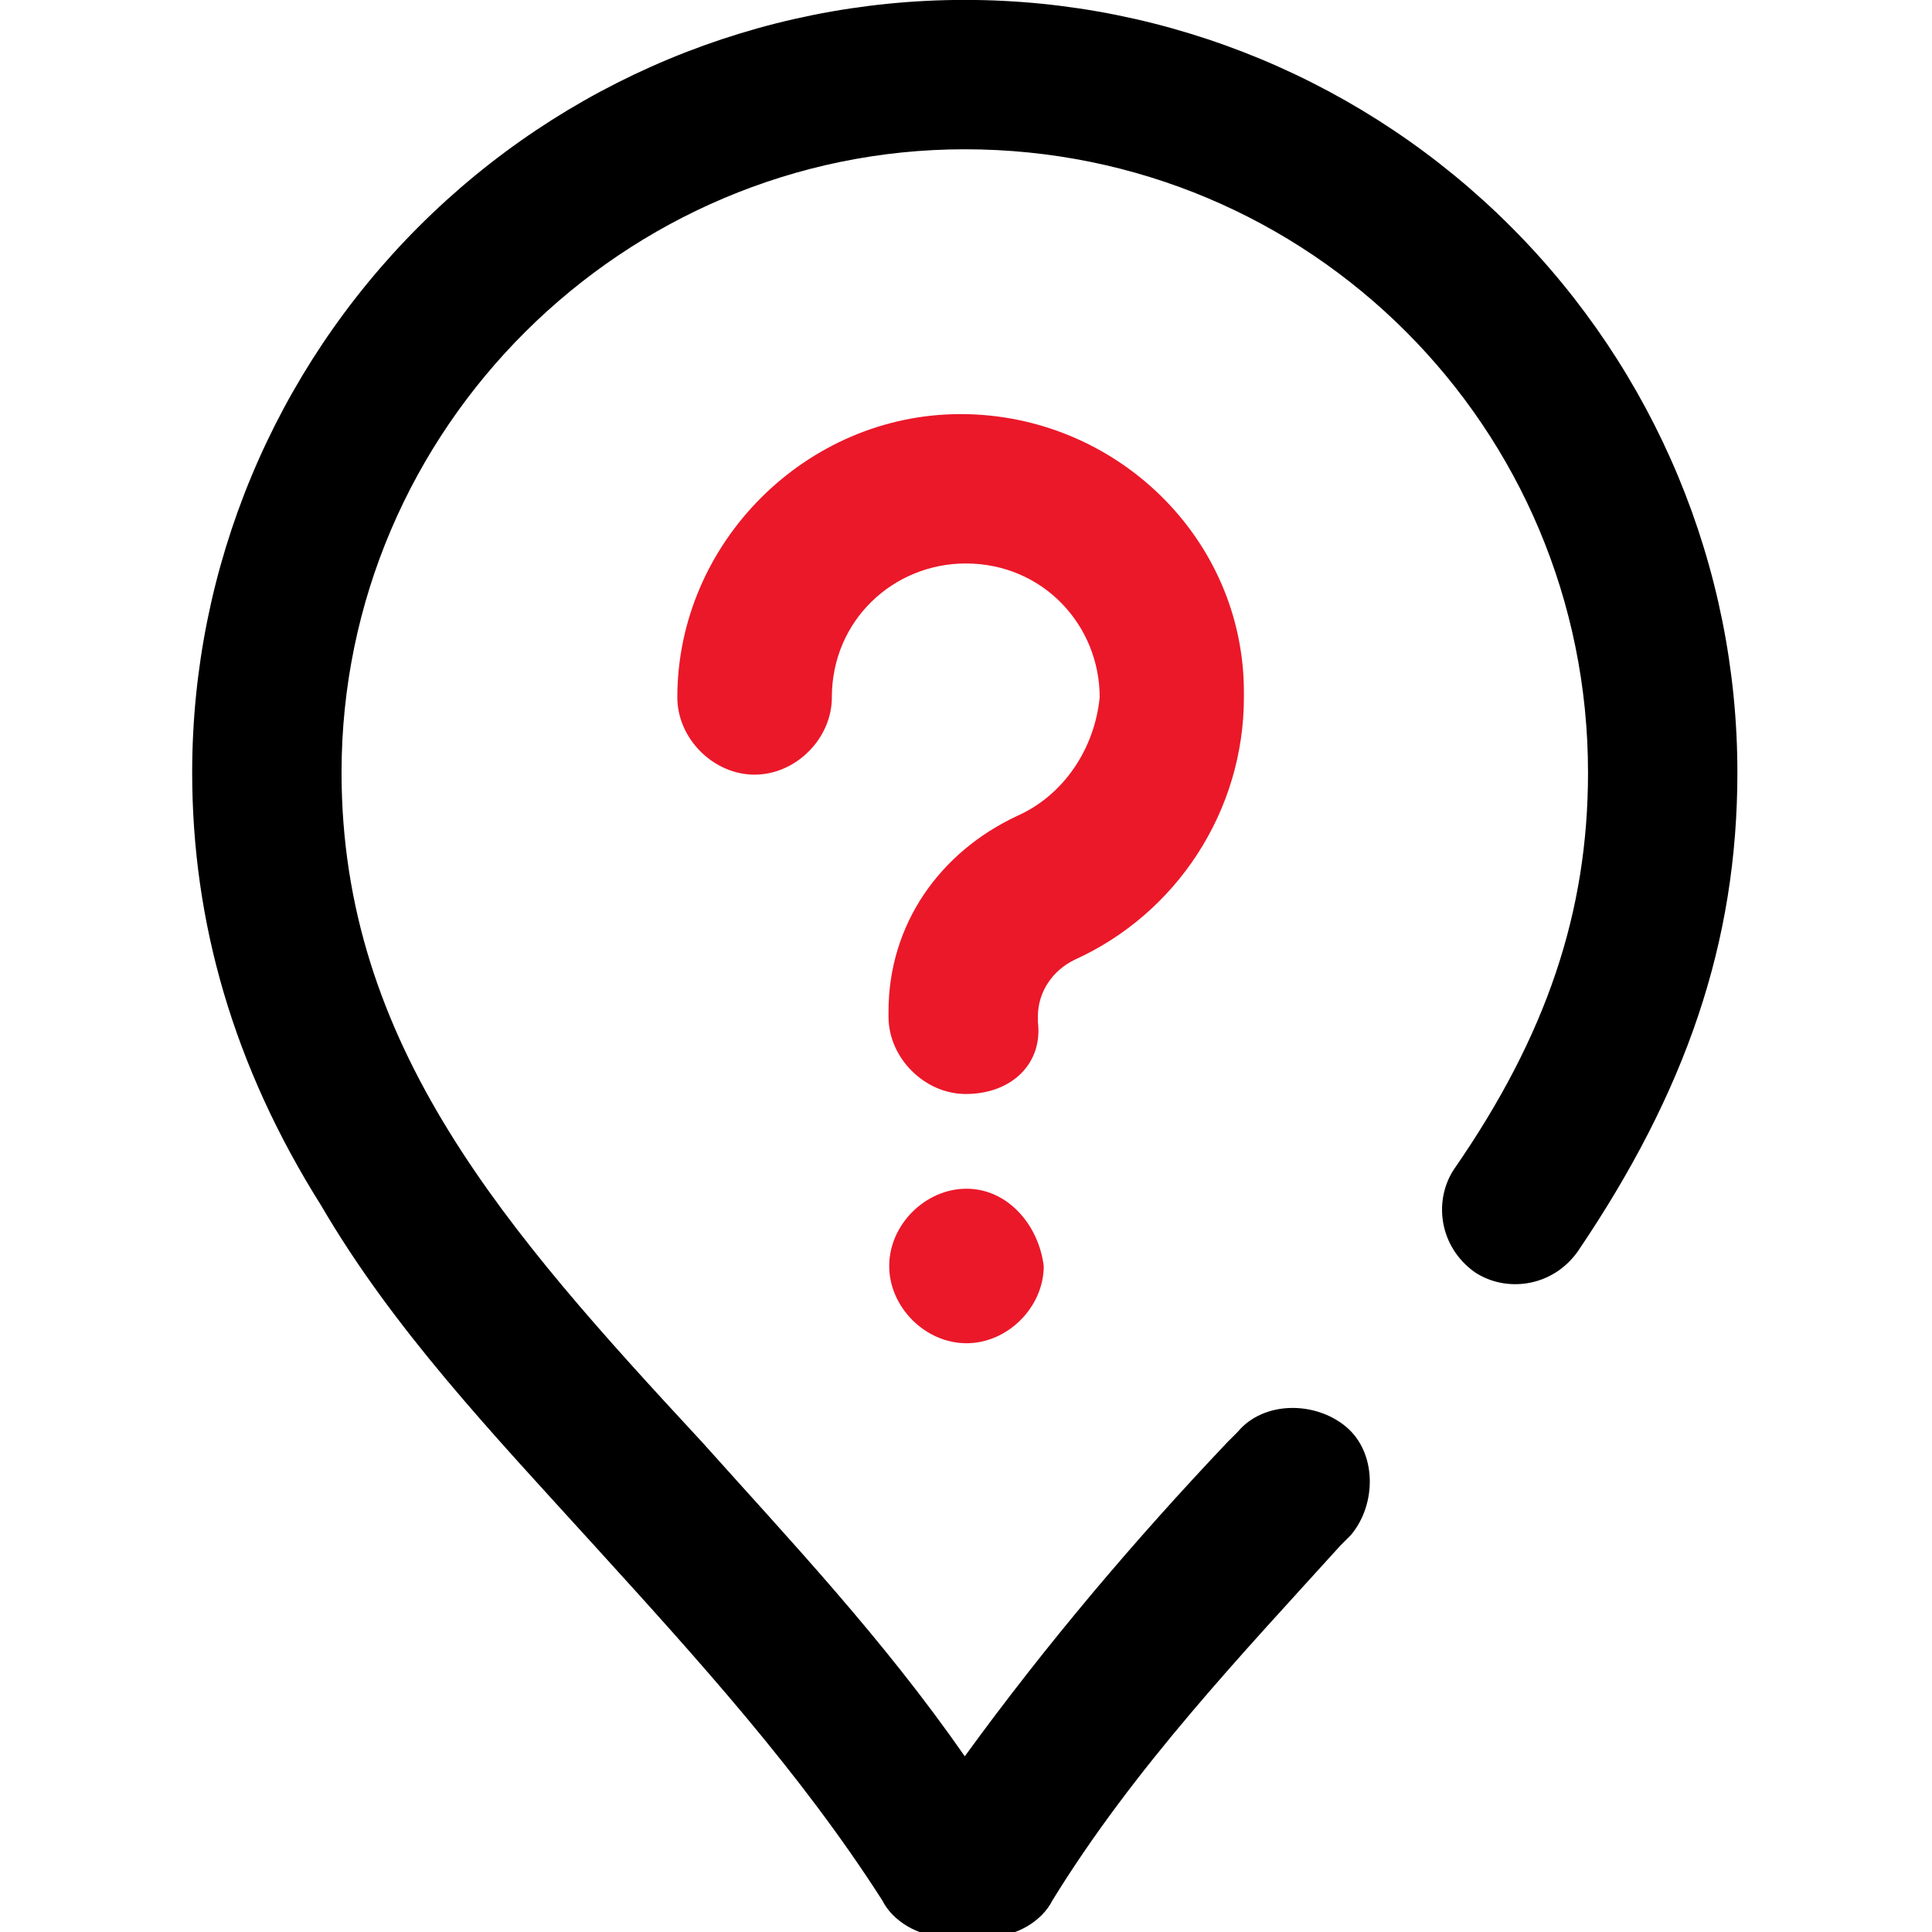
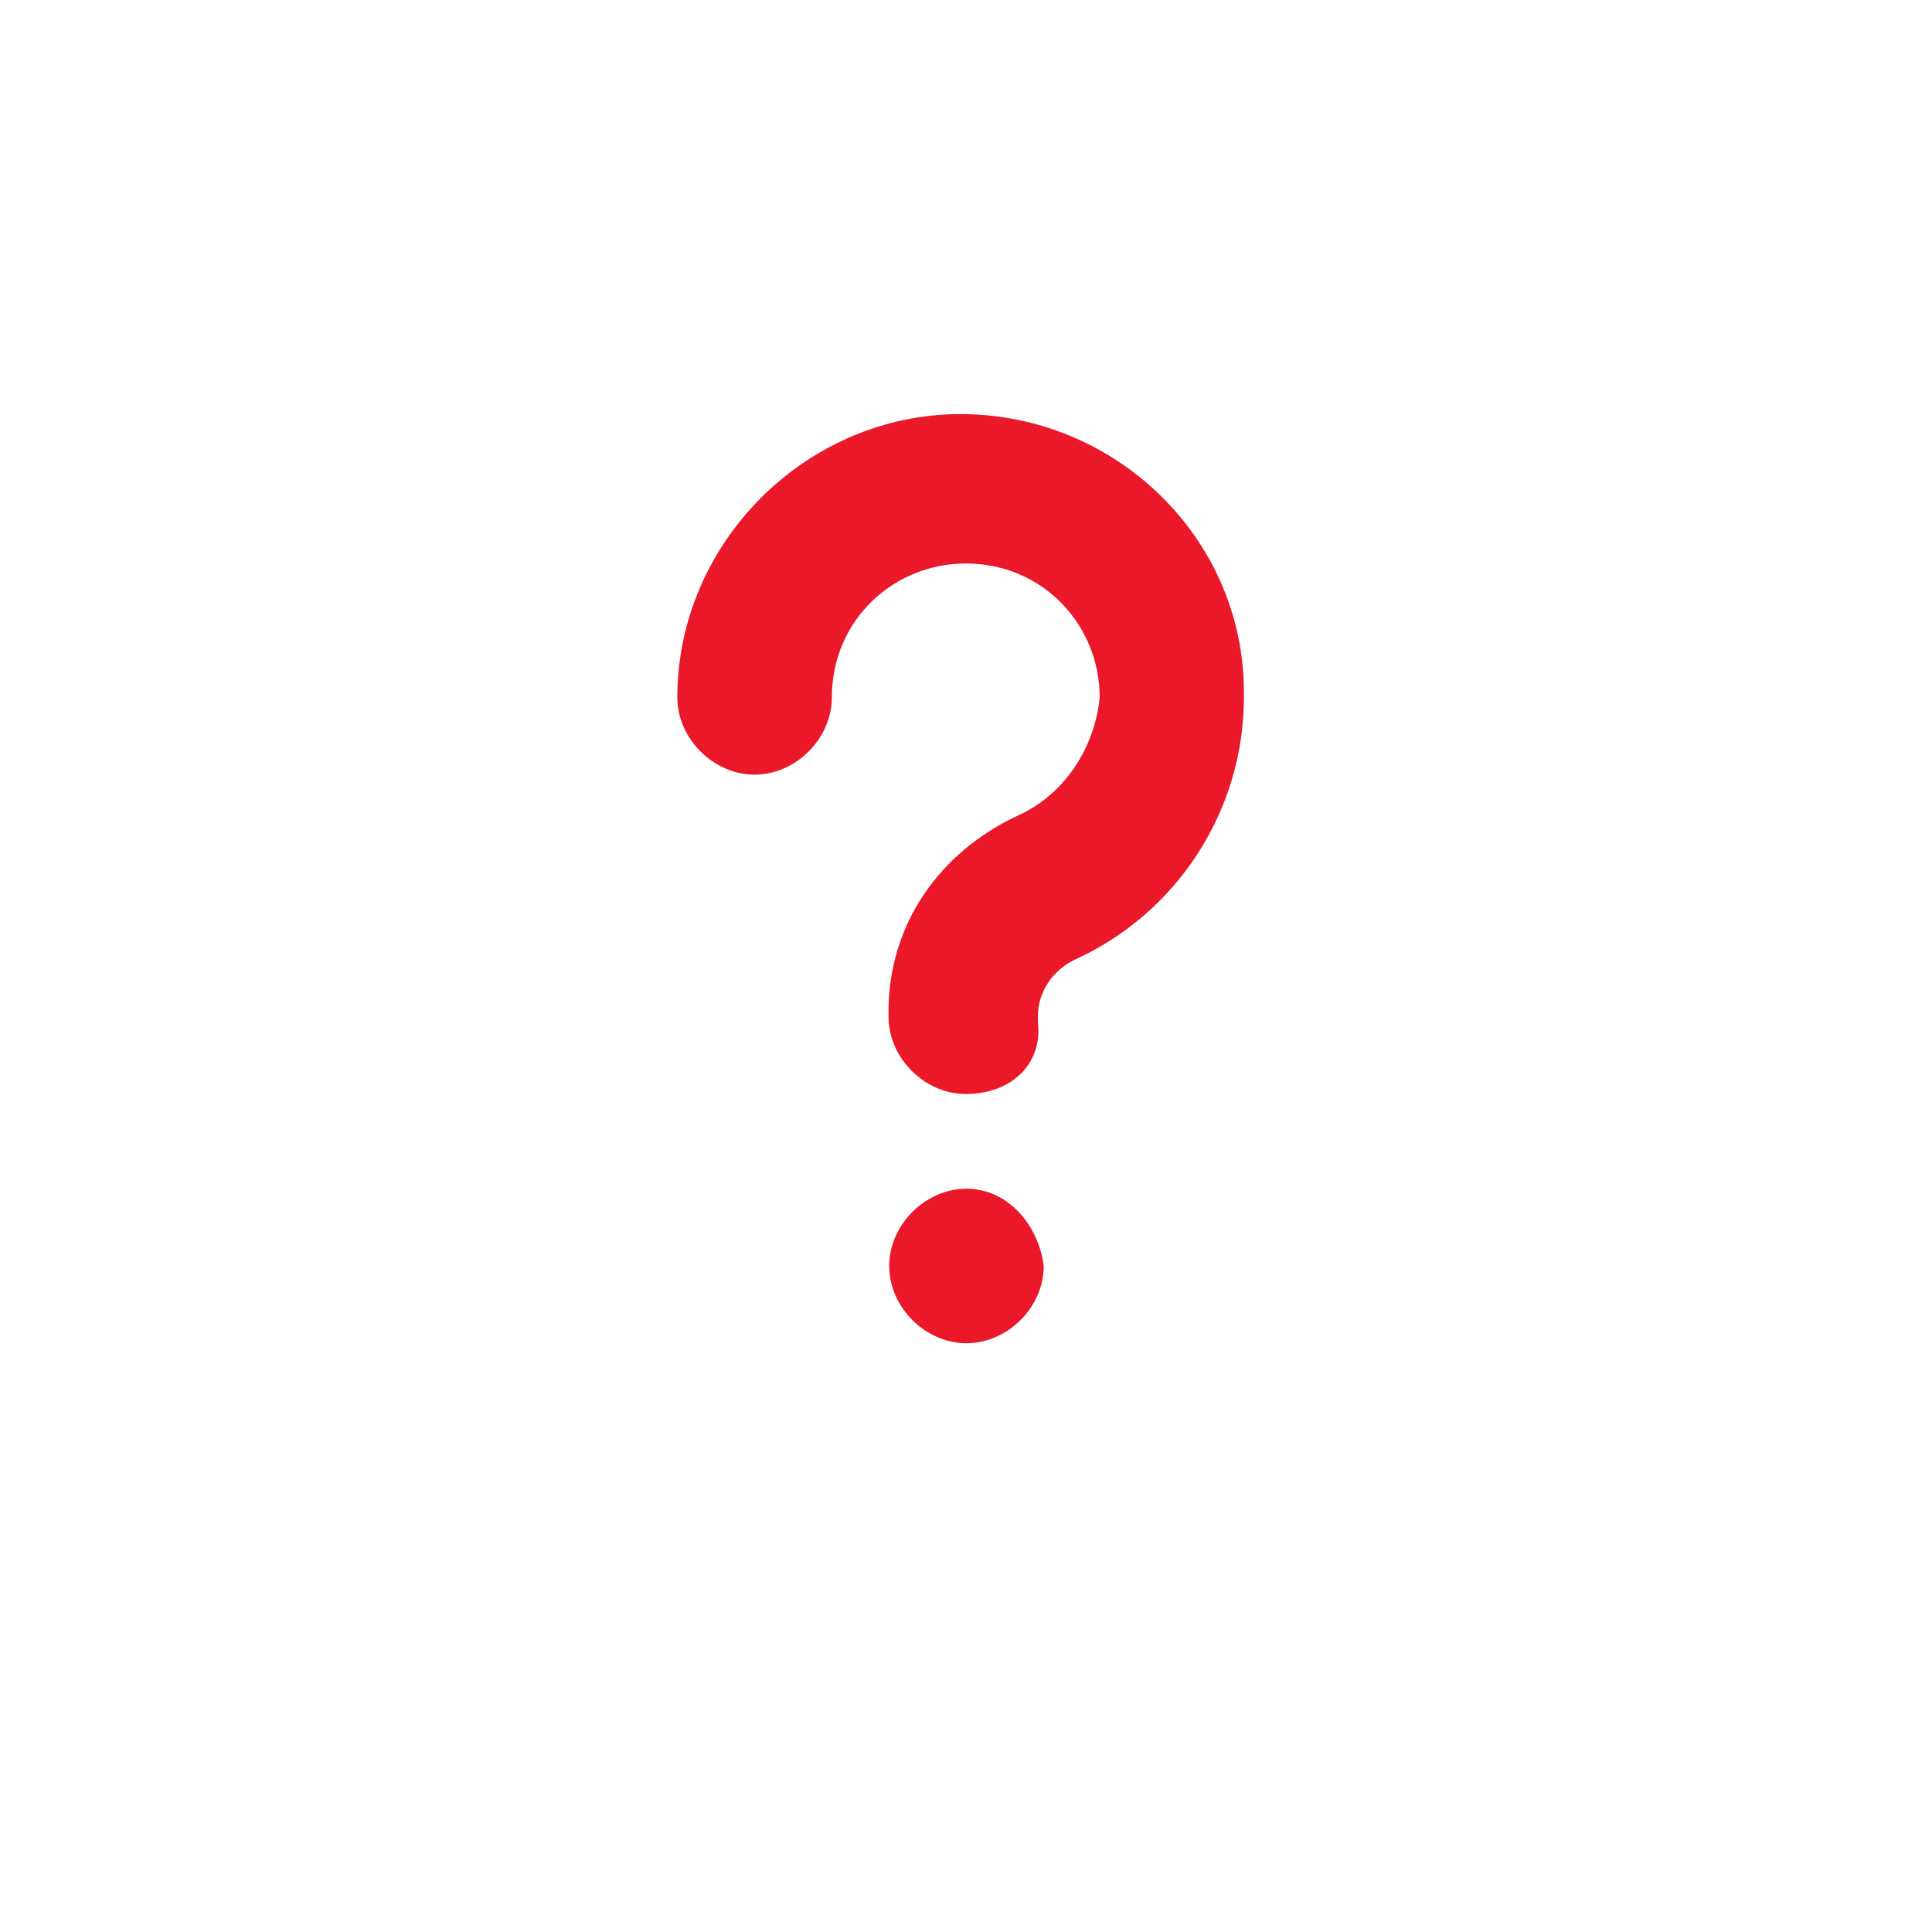
<svg xmlns="http://www.w3.org/2000/svg" enable-background="new 0 0 50 50" viewBox="0 0 50 50">
-   <path d="m-324 354.5h-.9c-.5 0-1 .3-1.2.7-1.6 2.5-3.6 4.7-5.6 6.9s-3.9 4.2-5.3 6.6c-1.7 2.7-2.5 5.5-2.5 8.4 0 4 1.6 7.8 4.4 10.6s6.6 4.4 10.6 4.4 7.8-1.6 10.6-4.4 4.4-6.6 4.4-10.6c0-3.3-1-6.2-3.1-9.3-.5-.7-1.4-.8-2-.4-.7.5-.8 1.4-.4 2 1.8 2.6 2.6 5 2.6 7.7 0 6.7-5.4 12.1-12.1 12.1-6.6 0-12.1-5.4-12.1-12.1 0-5.3 3.2-8.9 7-13 1.7-1.9 3.5-3.8 5.1-6.1 1.6 2.2 3.3 4.2 5.1 6.1l.2.2c.5.6 1.5.6 2.1.1s.6-1.5.1-2.1l-.2-.2c-1.9-2.1-4-4.3-5.6-6.9-.2-.4-.7-.7-1.2-.7z" transform="matrix(1.333 0 0 -1.333 457.527 522.667)" />
  <g fill="#eb1829">
    <path d="m-236.3 291c-.8 0-1.5-.7-1.5-1.5s.7-1.5 1.5-1.5 1.5.7 1.5 1.5c-.1.8-.7 1.5-1.5 1.5" transform="matrix(1.333 0 0 -1.333 340 418.667)" />
    <path d="m-182.3 163.8c-.8 0-1.5.7-1.5 1.5v.1c0 1.7 1 3.1 2.5 3.8.9.4 1.5 1.3 1.6 2.3 0 1.4-1.1 2.6-2.6 2.6-1.4 0-2.6-1.1-2.6-2.6 0-.8-.7-1.5-1.5-1.5s-1.5.7-1.5 1.5c0 3 2.5 5.5 5.5 5.5s5.5-2.4 5.5-5.4c0 0 0 0 0-.1 0-2.2-1.3-4.2-3.3-5.1-.4-.2-.7-.6-.7-1.1v-.1c.1-.8-.5-1.4-1.4-1.4z" transform="matrix(1.333 0 0 -1.333 268 246.658)" />
  </g>
</svg>